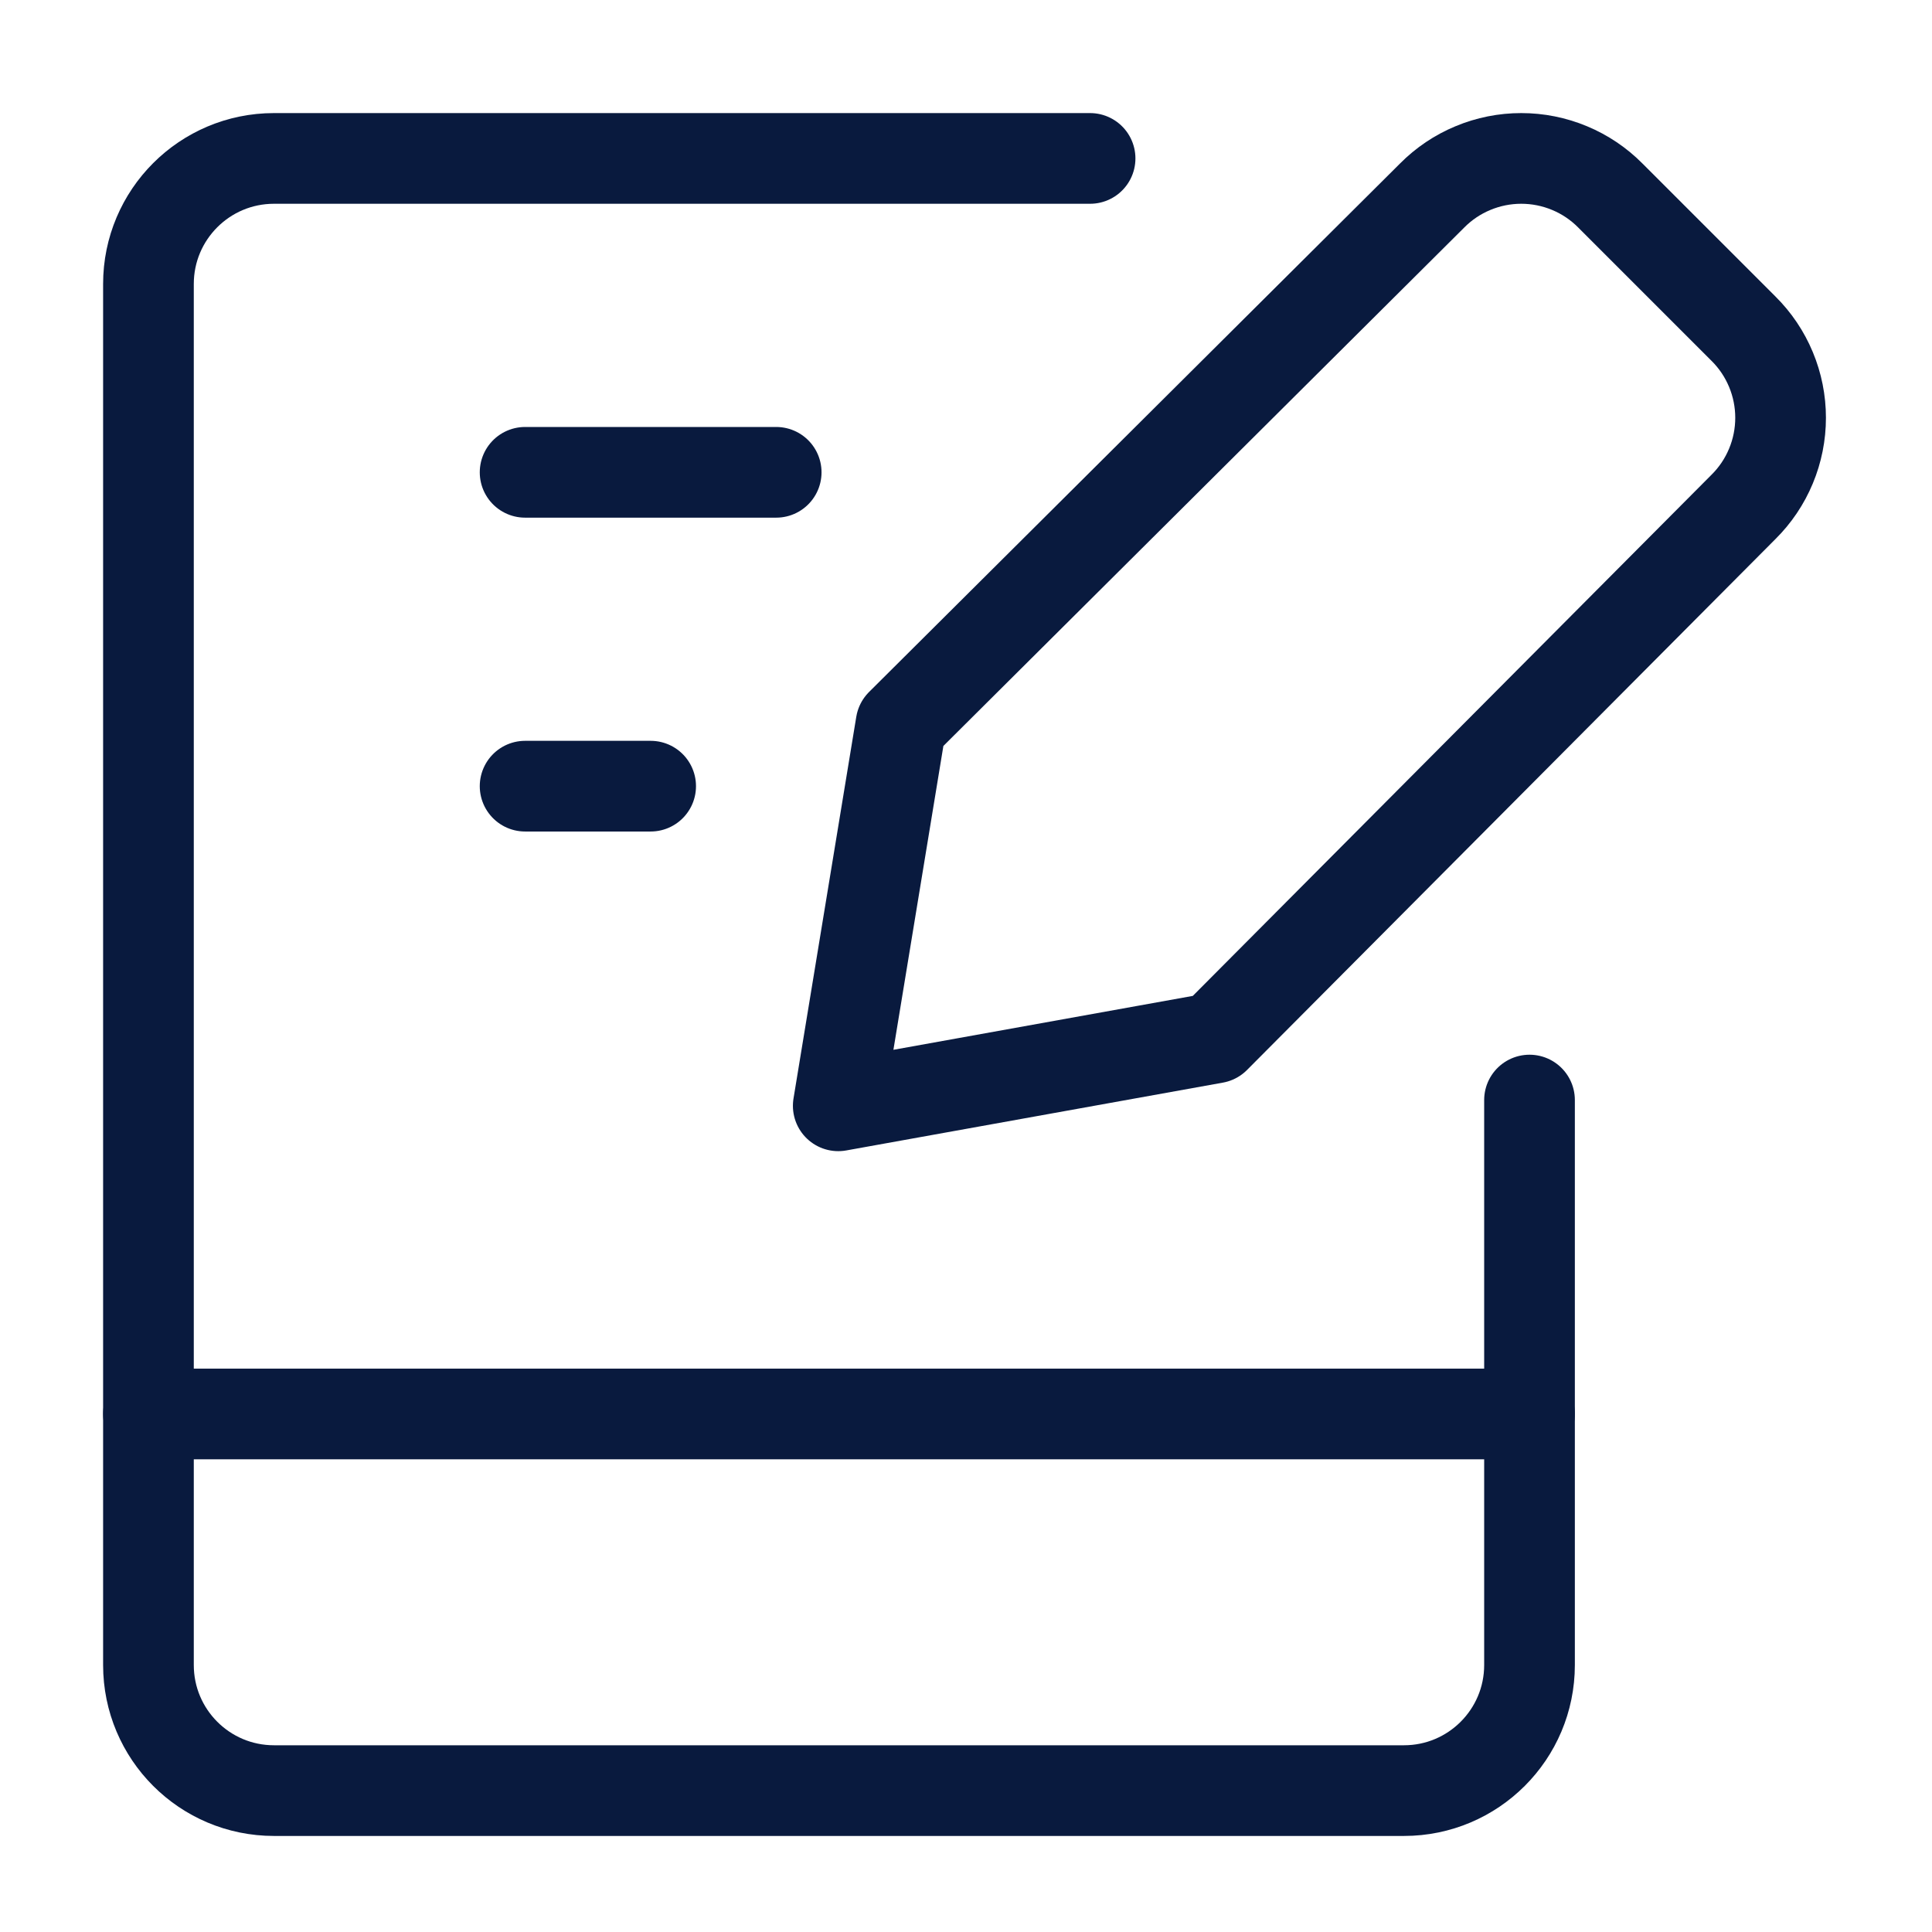
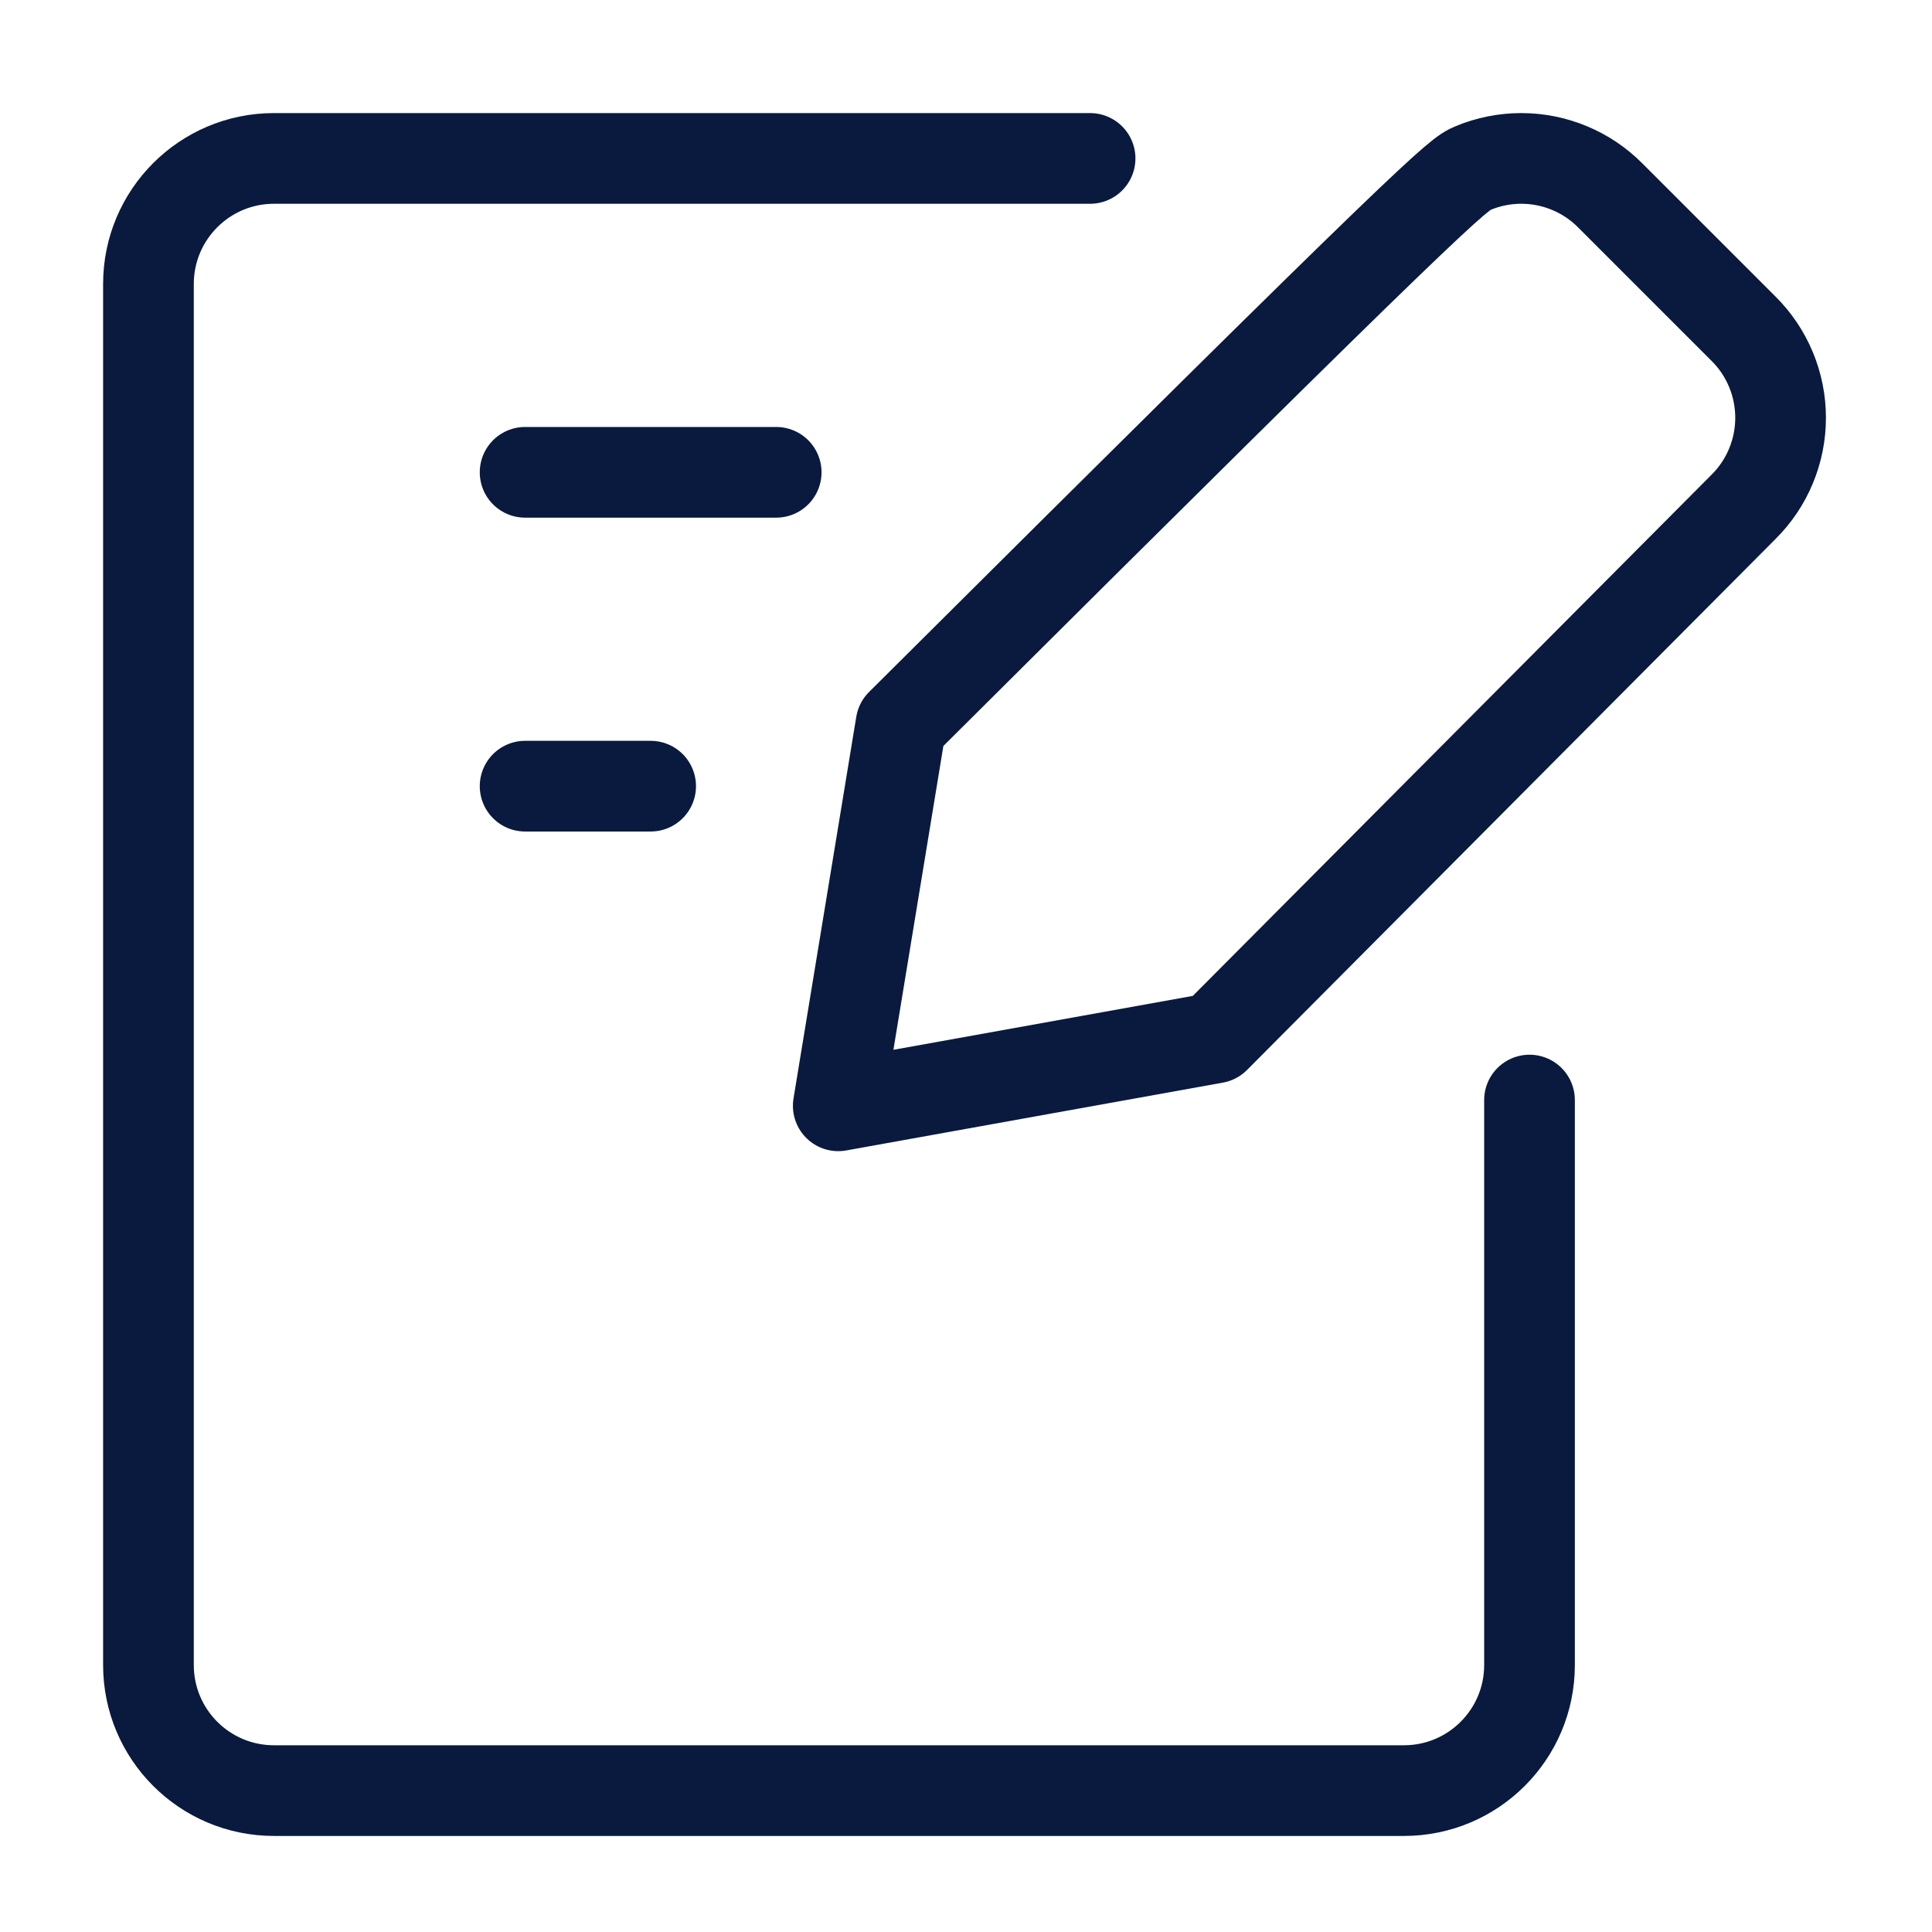
<svg xmlns="http://www.w3.org/2000/svg" width="49" height="49" viewBox="0 0 49 49" fill="none">
  <path d="M27.647 4.018H6.949C5.19 4.018 3.765 5.444 3.765 7.202V42.229C3.765 43.988 5.19 45.414 6.949 45.414H35.608C37.366 45.414 38.792 43.988 38.792 42.229V27.9" stroke="#091A3E" stroke-width="2.3" stroke-linecap="round" stroke-linejoin="round" />
-   <path d="M3.765 35.861H38.792" stroke="#091A3E" stroke-width="2.3" stroke-linecap="round" stroke-linejoin="round" />
  <path d="M13.318 11.979H19.686" stroke="#091A3E" stroke-width="2.3" stroke-linecap="round" stroke-linejoin="round" />
  <path d="M13.318 19.939H16.502" stroke="#091A3E" stroke-width="2.3" stroke-linecap="round" stroke-linejoin="round" />
-   <path d="M30.812 26.326L21.26 28.046L22.852 18.366L36.321 4.96C36.617 4.661 36.969 4.424 37.358 4.263C37.745 4.101 38.162 4.018 38.582 4.018C39.003 4.018 39.419 4.101 39.807 4.263C40.195 4.424 40.547 4.661 40.843 4.96L44.218 8.335C44.517 8.631 44.754 8.983 44.915 9.371C45.077 9.759 45.16 10.176 45.16 10.596C45.16 11.016 45.077 11.433 44.915 11.821C44.754 12.209 44.517 12.561 44.218 12.857L30.812 26.326Z" stroke="#091A3E" stroke-width="2.3" stroke-linecap="round" stroke-linejoin="round" />
+   <path d="M30.812 26.326L21.26 28.046L22.852 18.366C36.617 4.661 36.969 4.424 37.358 4.263C37.745 4.101 38.162 4.018 38.582 4.018C39.003 4.018 39.419 4.101 39.807 4.263C40.195 4.424 40.547 4.661 40.843 4.96L44.218 8.335C44.517 8.631 44.754 8.983 44.915 9.371C45.077 9.759 45.16 10.176 45.16 10.596C45.16 11.016 45.077 11.433 44.915 11.821C44.754 12.209 44.517 12.561 44.218 12.857L30.812 26.326Z" stroke="#091A3E" stroke-width="2.3" stroke-linecap="round" stroke-linejoin="round" />
</svg>